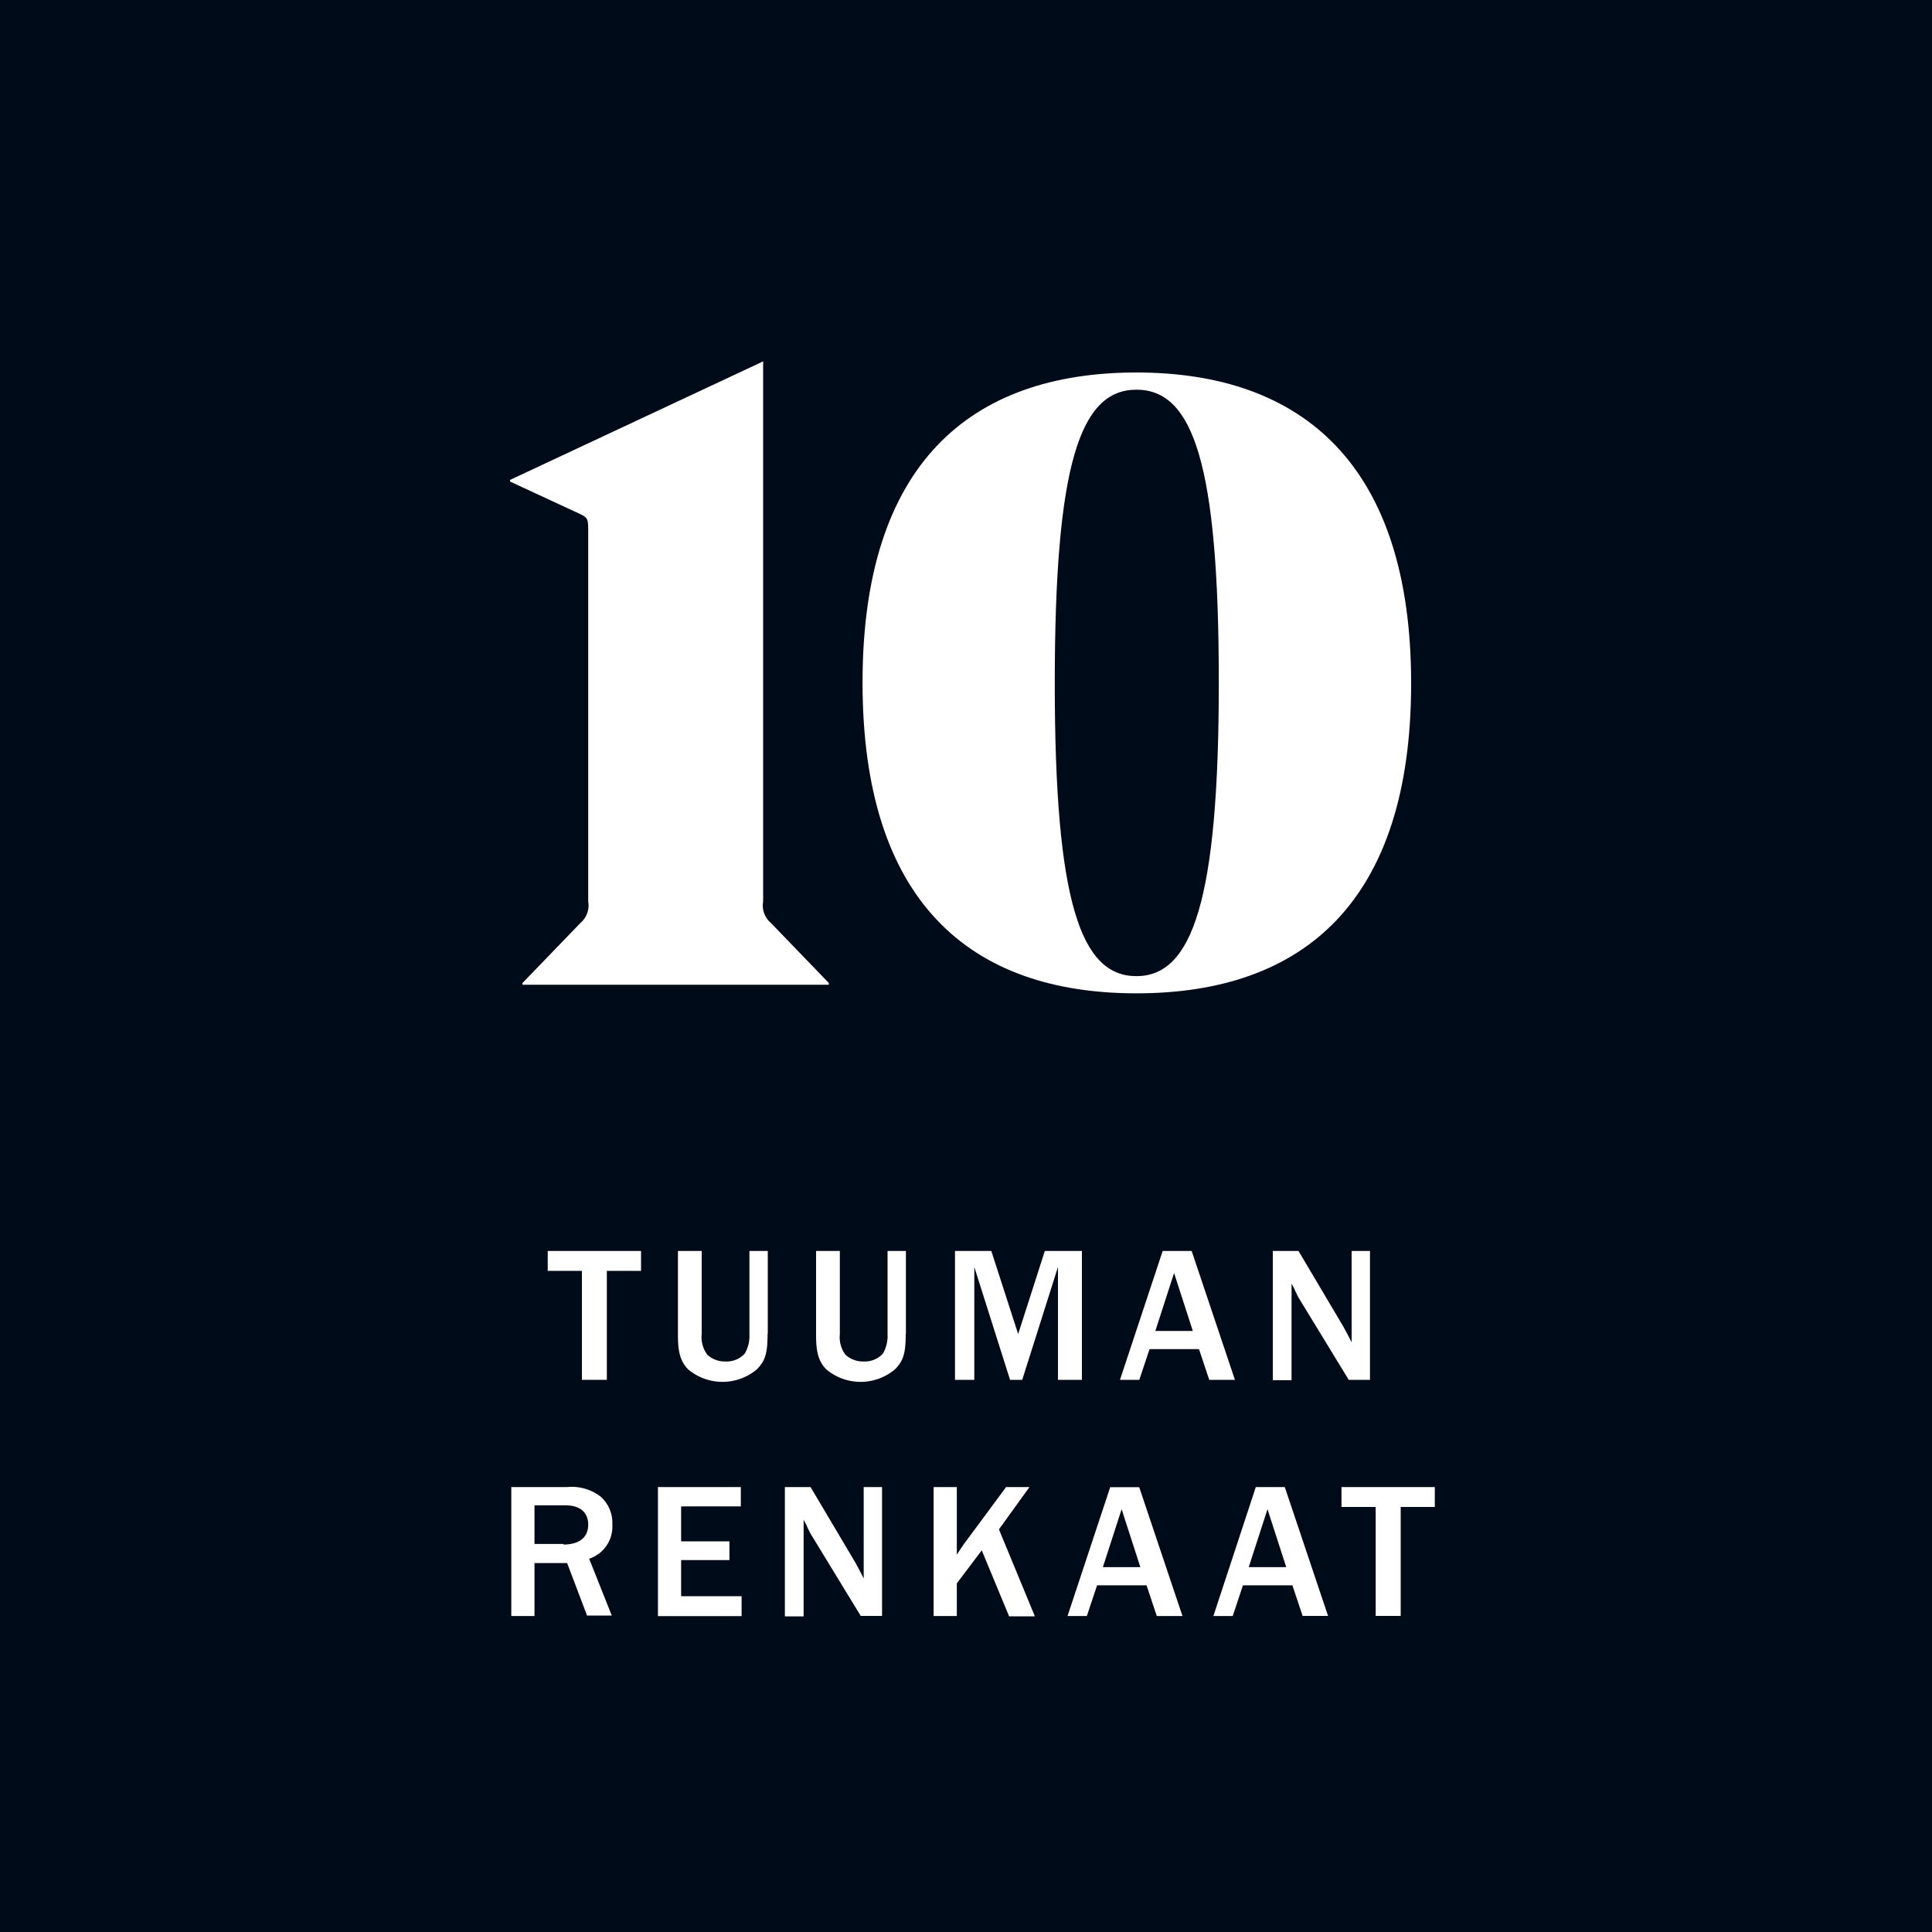
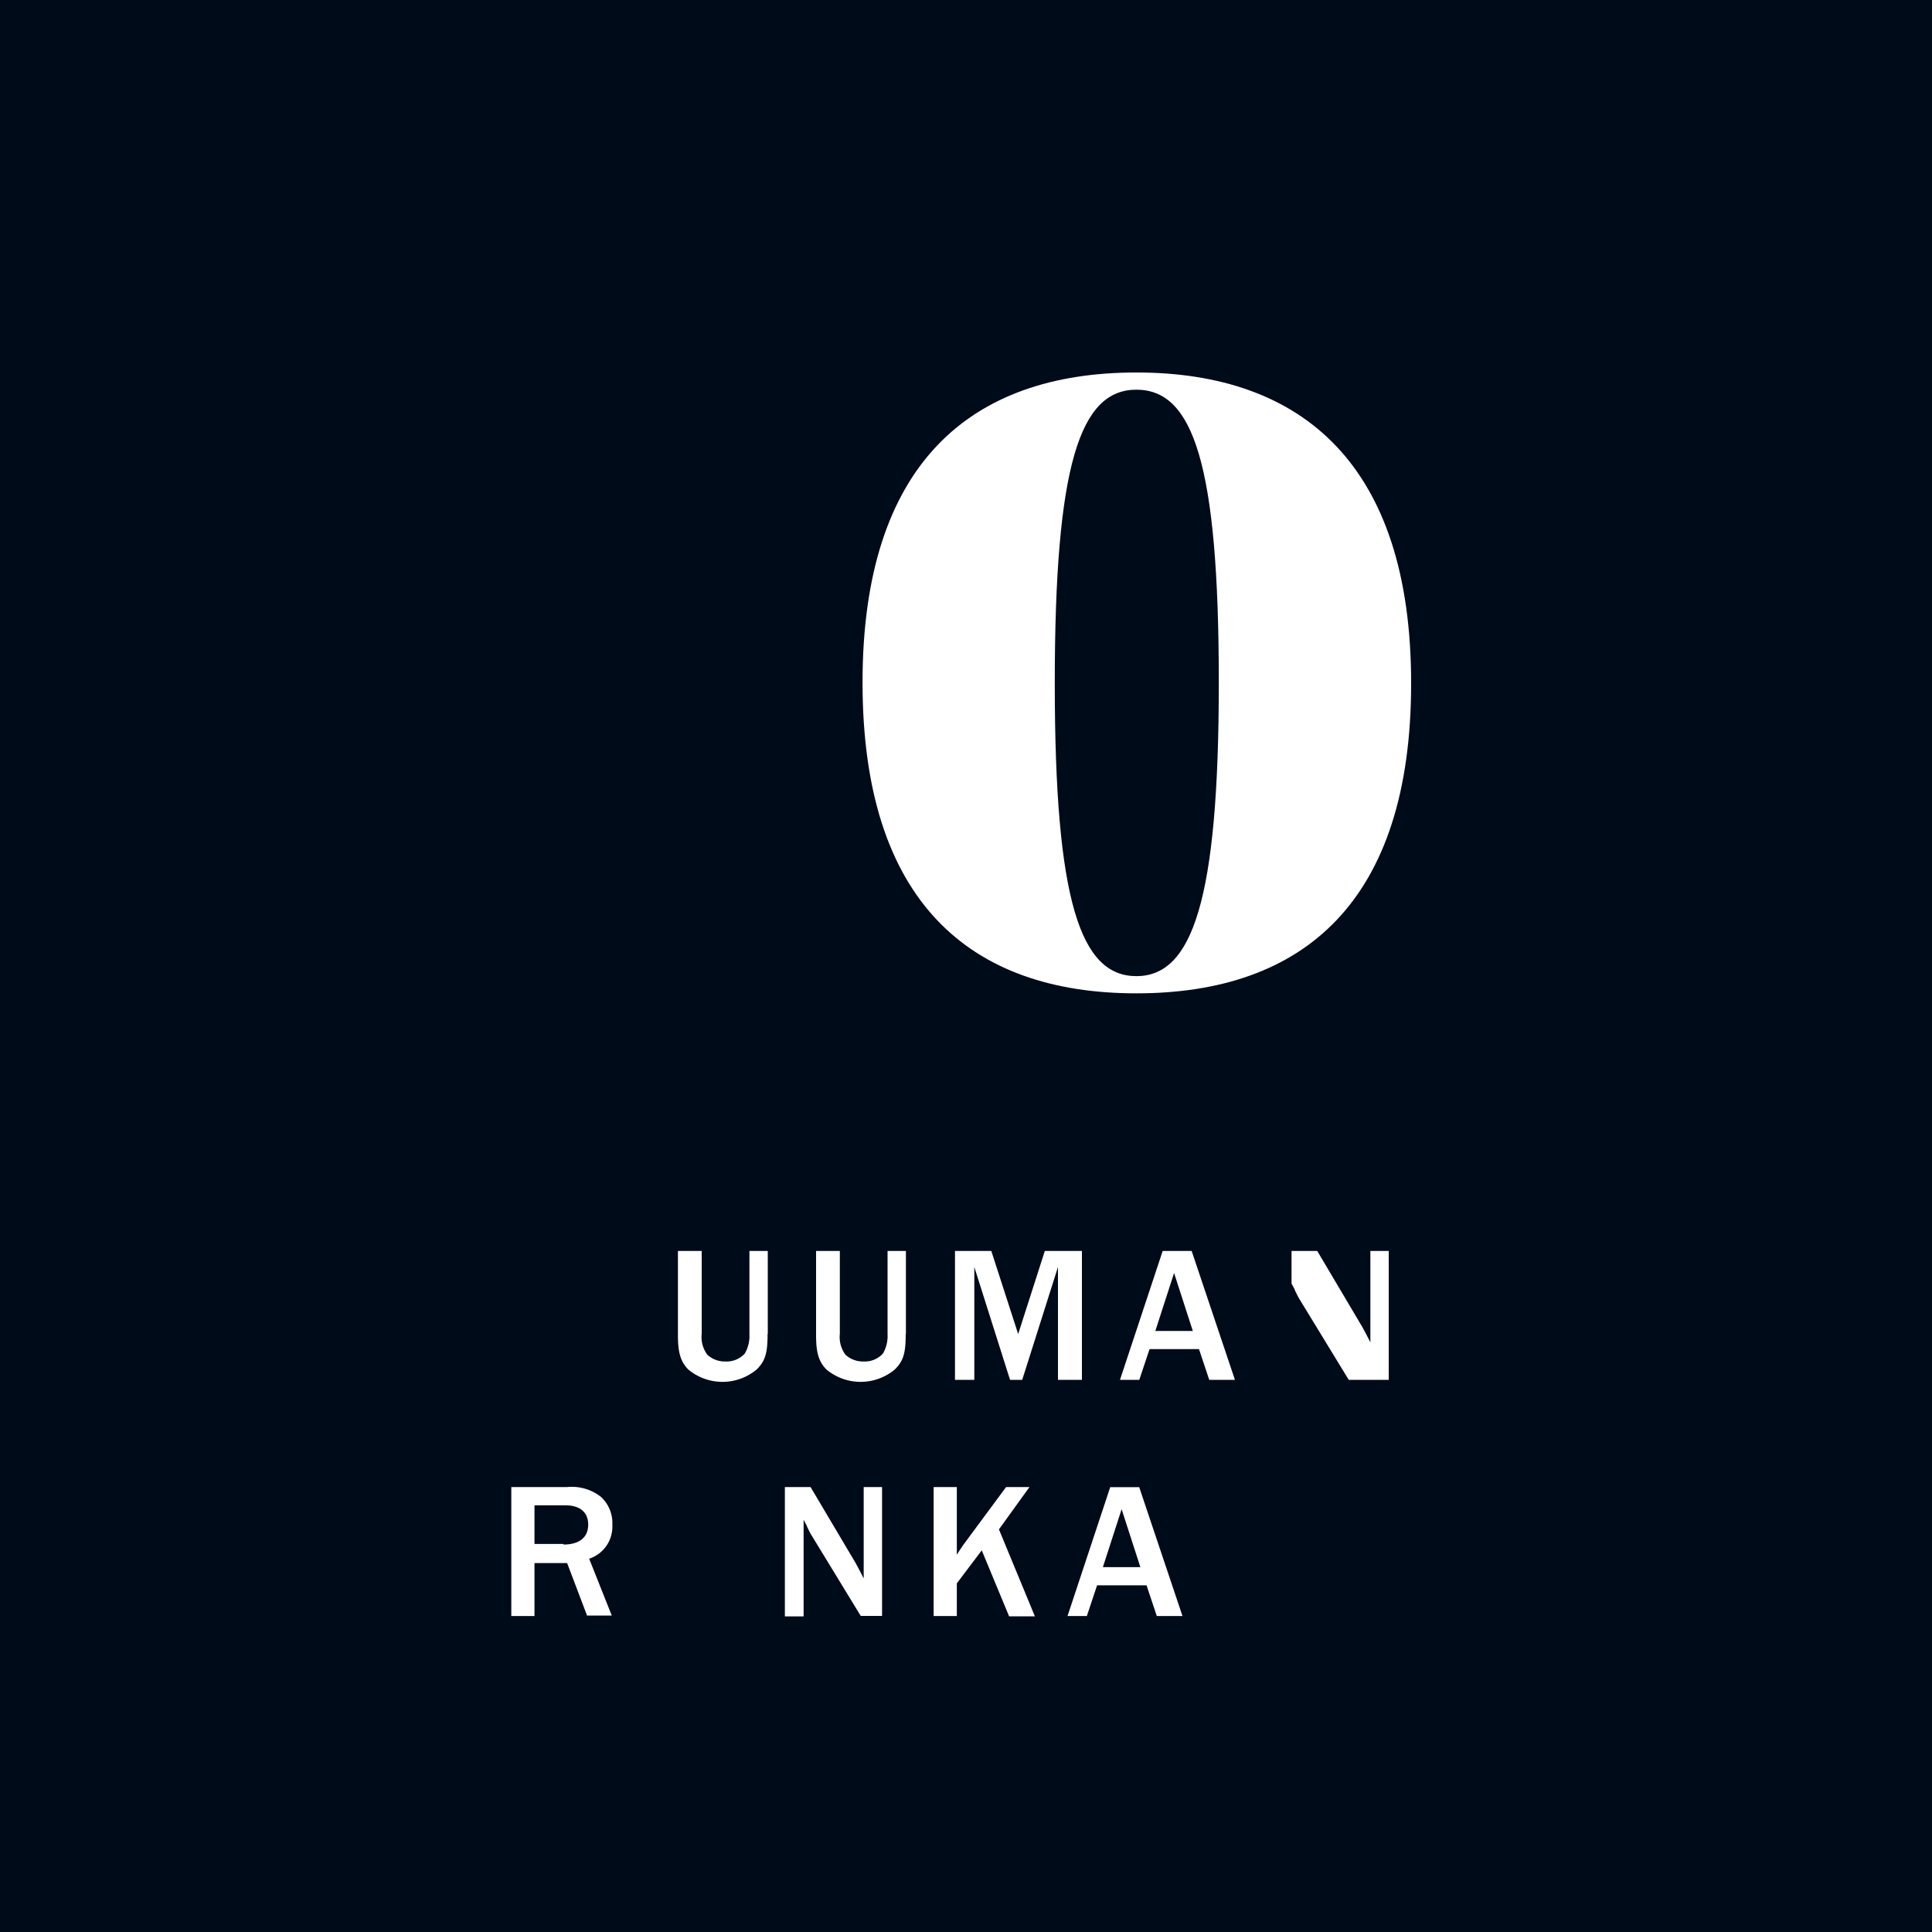
<svg xmlns="http://www.w3.org/2000/svg" id="Layer_1" data-name="Layer 1" viewBox="0 0 200 200">
  <defs>
    <style>.cls-1{fill:#000b1a;}.cls-2{fill:#fff;}</style>
  </defs>
  <title>Huuv_www_visut_tekn</title>
  <rect class="cls-1" width="200" height="200" />
-   <path class="cls-2" d="M79,93.32a2.37,2.37,0,0,0,.8,2.22l6,6.22v0.18H54.09v-0.18l6-6.22a2.37,2.37,0,0,0,.8-2.22V54.92c0-1.24-.09-1.33-0.8-1.69l-7.29-3.38V49.68L79,37.41V93.32Z" />
  <path class="cls-2" d="M146.08,70.74c0,22.58-11.11,32.09-28.44,32.09s-28.35-9.6-28.35-32.18,11.11-32.09,28.35-32.09S146.08,48.17,146.08,70.74Zm-19.91-.09c0-22.67-2.67-30.31-8.53-30.31s-8.45,7.82-8.45,30.4,2.67,30.31,8.45,30.31S126.17,93.23,126.17,70.65Z" />
-   <path class="cls-2" d="M60.24,142.84V131.56H56.7V129.5h9.66v2.06H62.82v11.28H60.24Z" />
  <path class="cls-2" d="M79.46,138.08c0,2-.24,2.8-1.12,3.68a5.53,5.53,0,0,1-7.1,0c-0.78-.8-1.06-1.74-1.06-3.5V129.5h2.46v8.58a3.07,3.07,0,0,0,.58,2.16,2.67,2.67,0,0,0,1.88.7,2.54,2.54,0,0,0,2-.82,3.61,3.61,0,0,0,.48-2V129.5h1.9v8.58Z" />
  <path class="cls-2" d="M93.76,138.08c0,2-.24,2.8-1.12,3.68a5.53,5.53,0,0,1-7.1,0c-0.78-.8-1.06-1.74-1.06-3.5V129.5h2.46v8.58a3.07,3.07,0,0,0,.58,2.16,2.67,2.67,0,0,0,1.88.7,2.54,2.54,0,0,0,2-.82,3.61,3.61,0,0,0,.48-2V129.5h1.9v8.58Z" />
  <path class="cls-2" d="M109.52,142.84V131.16l-3.7,11.68h-1.26l-3.7-11.68v11.68h-2V129.5h3.76l2.78,8.6,2.76-8.6H112v13.34h-2.46Z" />
  <path class="cls-2" d="M125.18,142.84l-1.06-3.18H119l-1.06,3.18h-2l4.42-13.34h3l4.48,13.34h-2.58Zm-3.64-11.06-1.94,6h3.88Z" />
-   <path class="cls-2" d="M139.62,142.84l-5.2-8.52c-0.06-.1-0.18-0.36-0.36-0.72,0-.1-0.2-0.4-0.36-0.72v10h-1.94V129.5h2.66l4.66,7.86,0.4,0.74c0.16,0.32.28,0.56,0.44,0.86V129.5h1.9v13.34h-2.2Z" />
+   <path class="cls-2" d="M139.62,142.84l-5.2-8.52c-0.06-.1-0.18-0.36-0.36-0.72,0-.1-0.2-0.4-0.36-0.72v10V129.5h2.66l4.66,7.86,0.4,0.74c0.16,0.32.28,0.56,0.44,0.86V129.5h1.9v13.34h-2.2Z" />
  <path class="cls-2" d="M60.79,167.29l-2.08-5.48H55.33v5.48h-2.4V153.94h5.78a4.9,4.9,0,0,1,3.48,1,3.66,3.66,0,0,1,1.2,2.88,3.51,3.51,0,0,1-2.4,3.54l2.34,5.88H60.79Zm-2.46-7.4c1.64,0,2.56-.74,2.56-2.06s-0.9-2-2.36-2h-3.2v4h3Z" />
-   <path class="cls-2" d="M68.11,167.29V153.94h8.58v2H70.51v3.62h5v1.94h-5v3.74h6.26v2.06H68.11Z" />
  <path class="cls-2" d="M89.11,167.29l-5.2-8.52c-0.06-.1-0.18-0.36-0.36-0.72,0-.1-0.2-0.4-0.36-0.72v10H81.25V153.94h2.66l4.66,7.86,0.4,0.74c0.16,0.32.28,0.56,0.44,0.86v-9.46h1.9v13.34h-2.2Z" />
  <path class="cls-2" d="M104.45,167.29l-2.82-6.8-2.58,3.42v3.38h-2.4V153.94h2.4v7c0.32-.5.48-0.74,0.66-1l4.44-6h2.42l-3.16,4.38,3.72,9h-2.68Z" />
  <path class="cls-2" d="M119.75,167.29l-1.06-3.18h-5.12l-1.06,3.18h-2l4.42-13.34h3l4.48,13.34h-2.58Zm-3.64-11.06-1.94,6h3.88Z" />
-   <path class="cls-2" d="M134.85,167.29l-1.06-3.18h-5.12l-1.06,3.18h-2L130,153.94h3l4.48,13.34h-2.58Zm-3.64-11.06-1.94,6h3.88Z" />
-   <path class="cls-2" d="M142.41,167.29V156h-3.54v-2.06h9.66V156H145v11.28h-2.58Z" />
</svg>